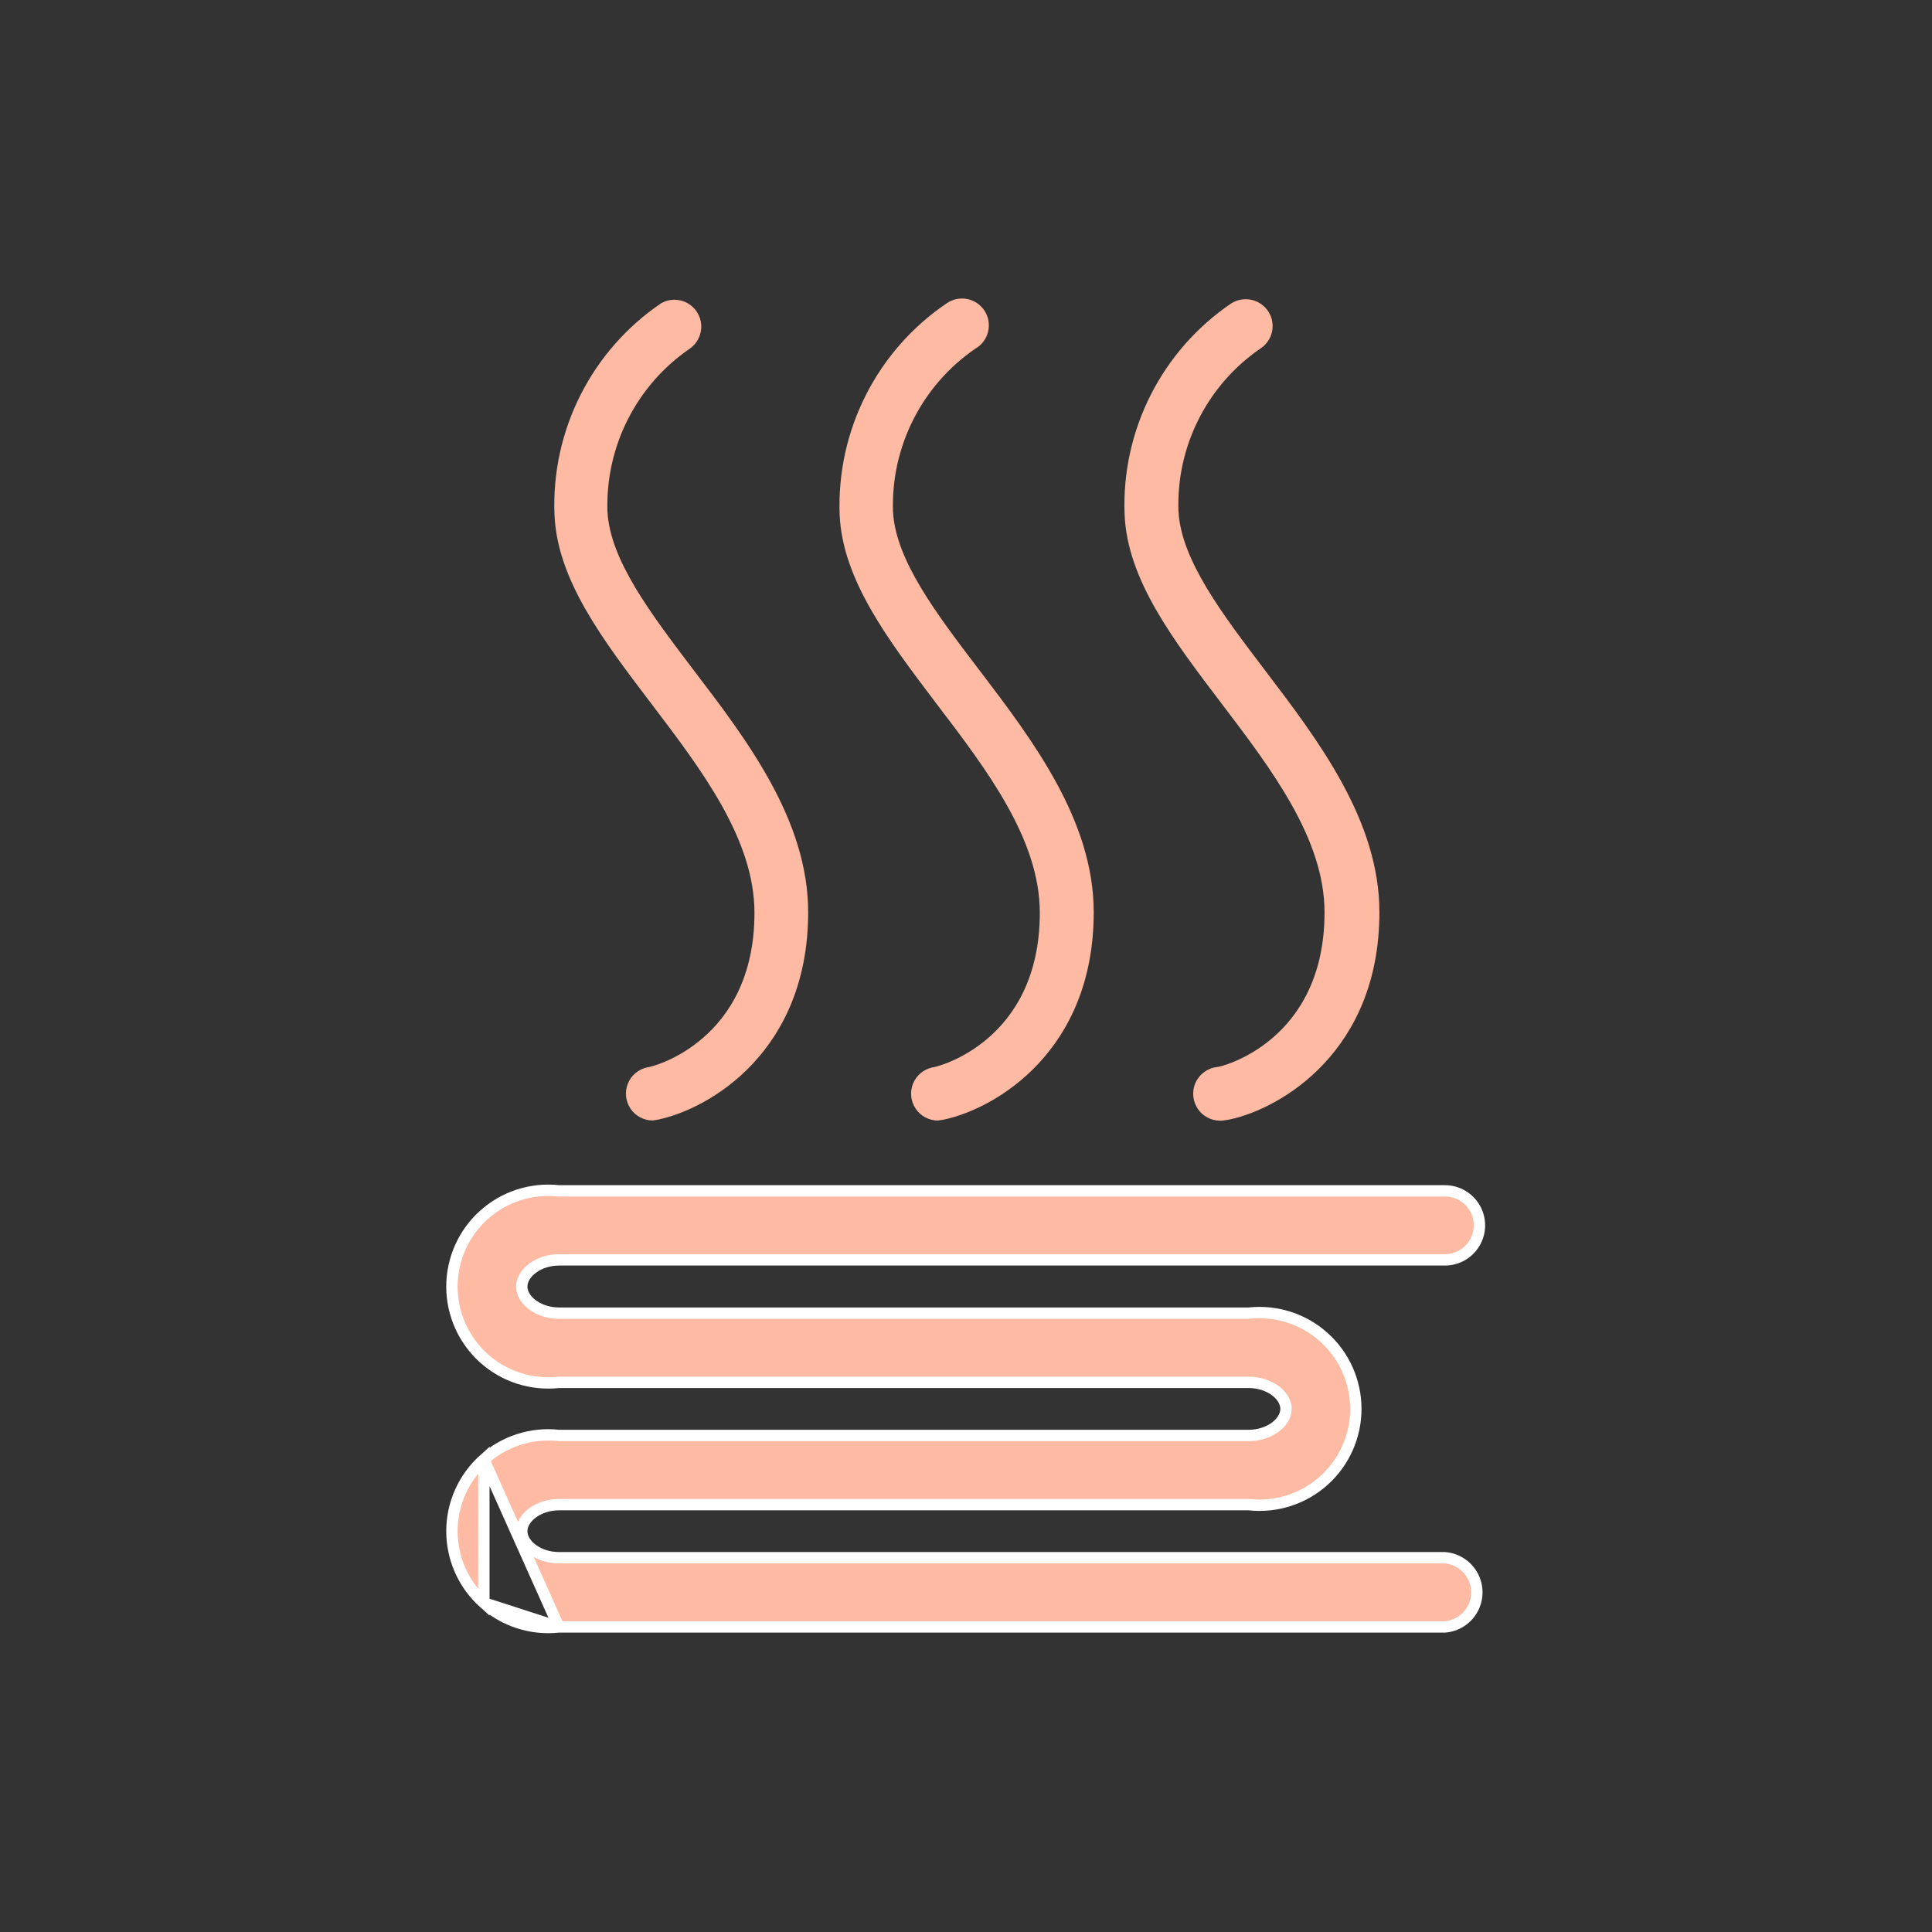
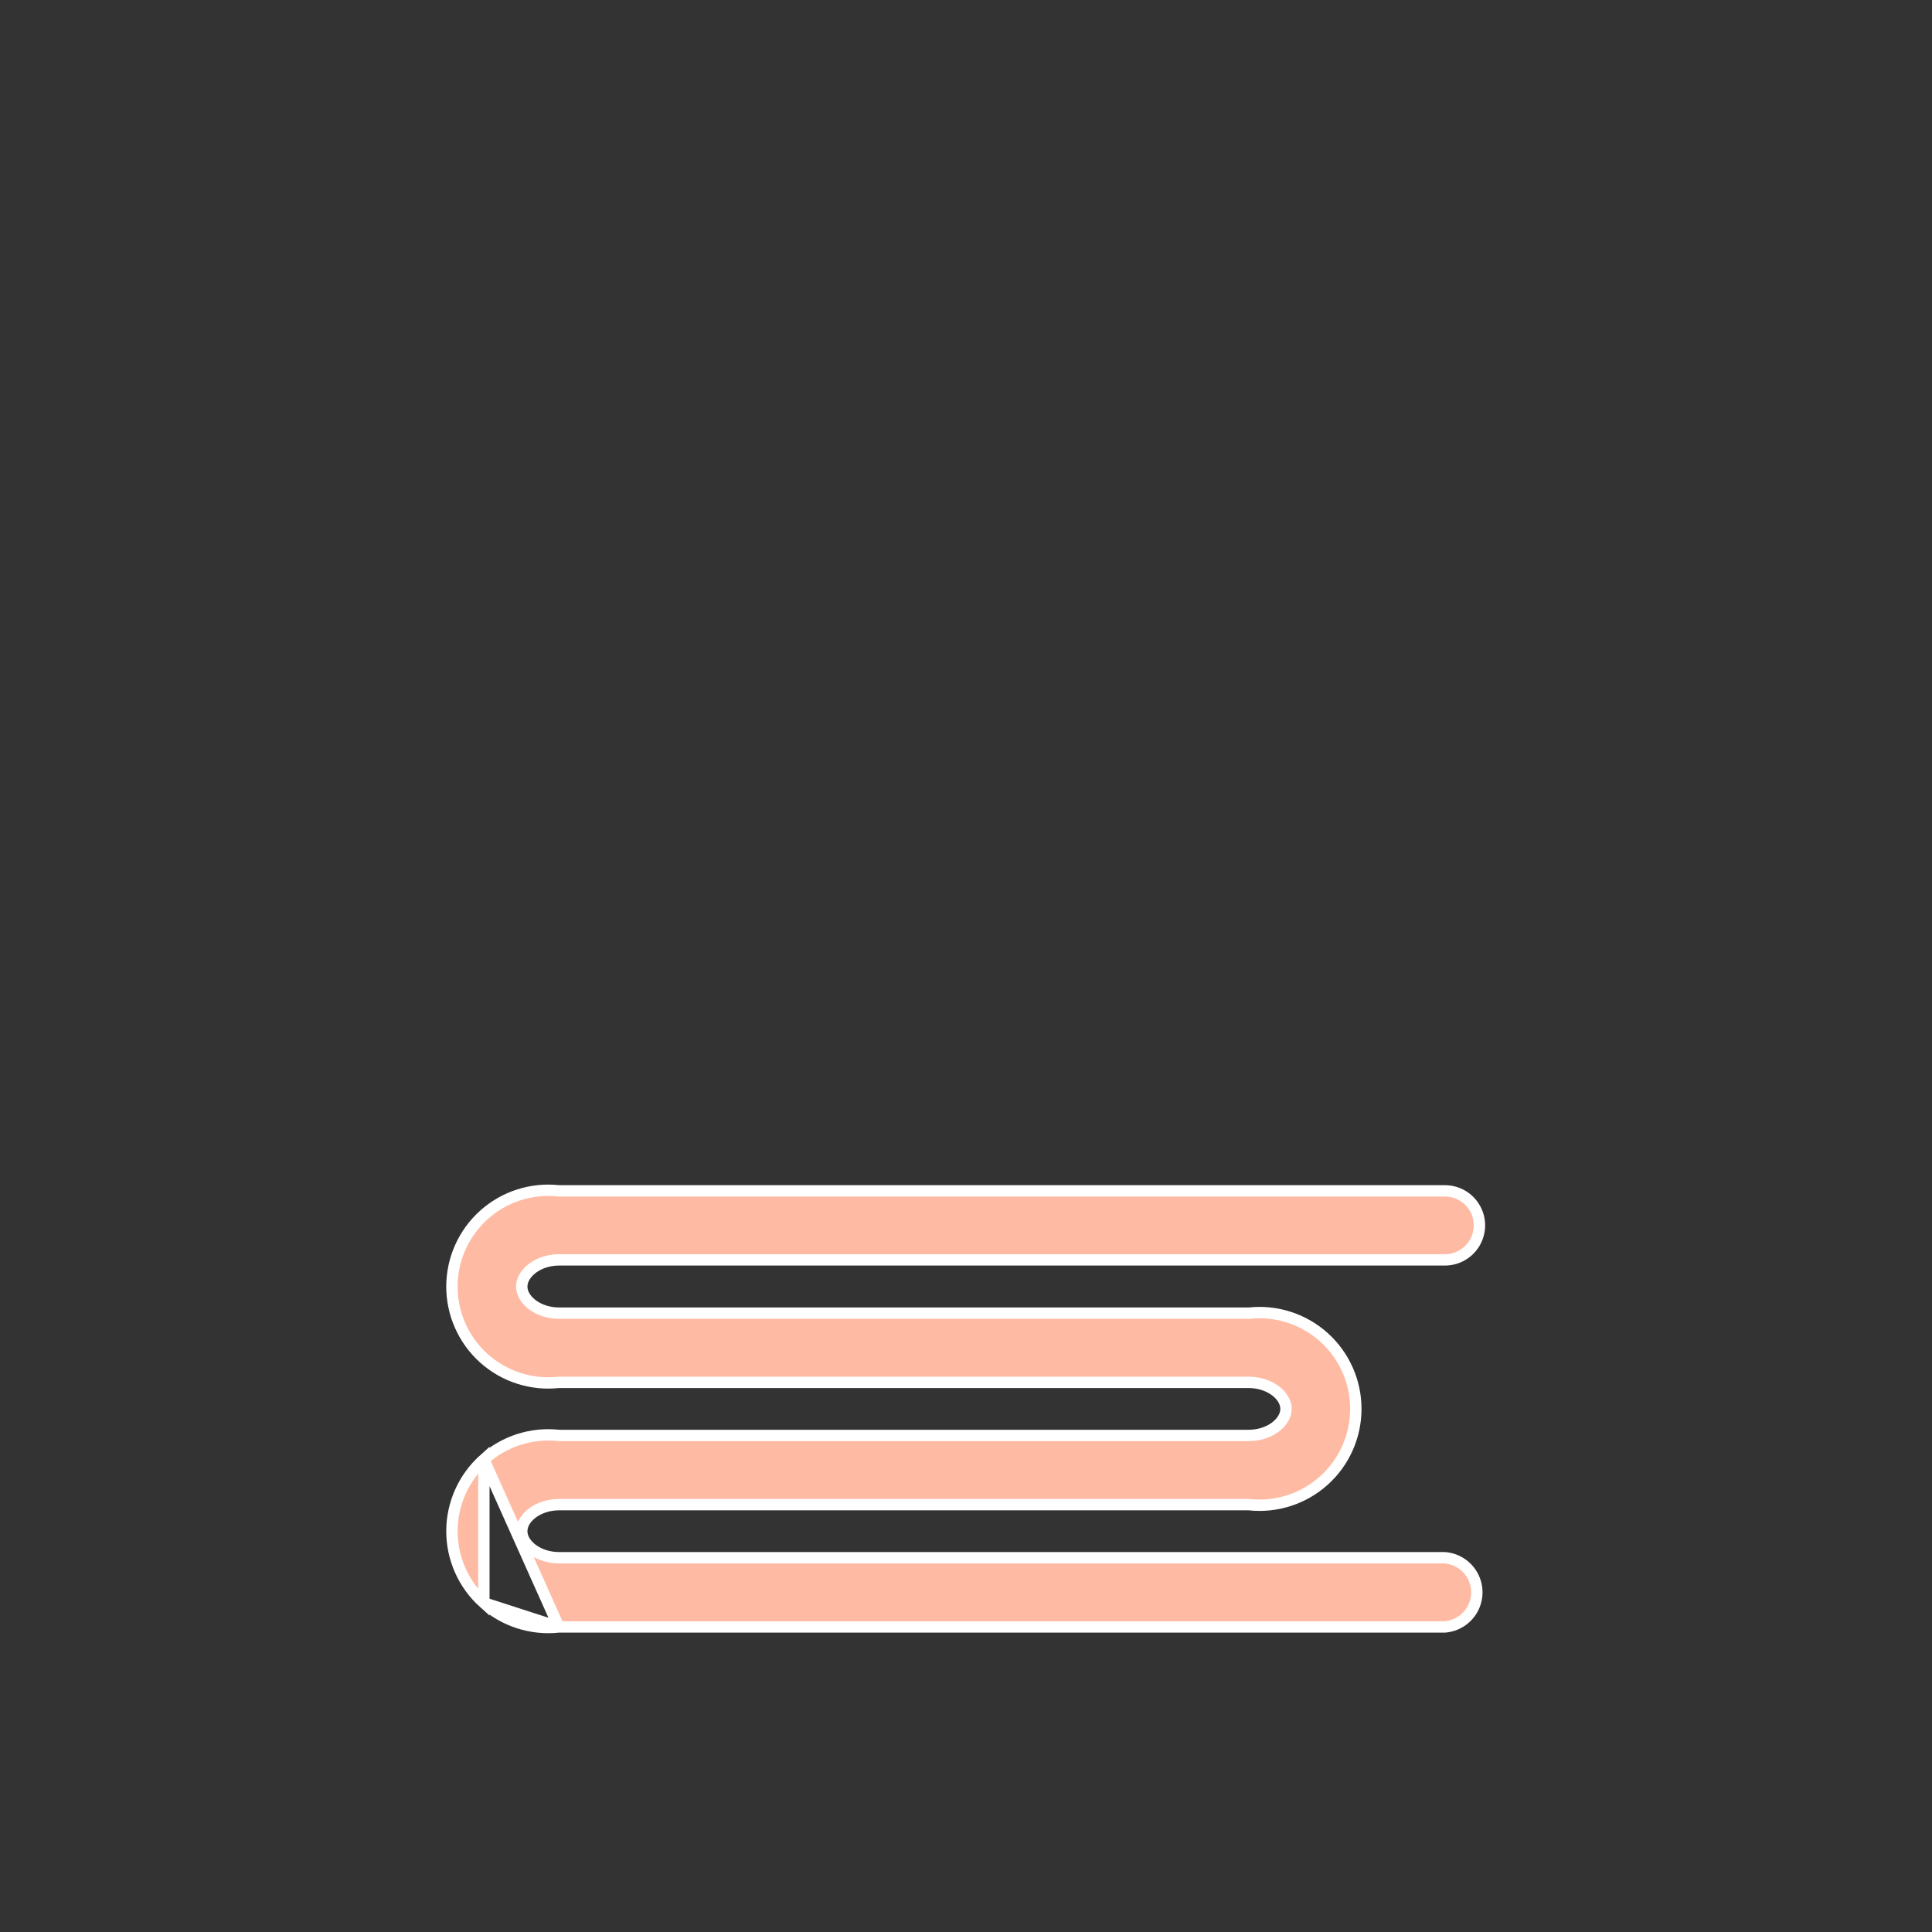
<svg xmlns="http://www.w3.org/2000/svg" width="85" height="85" viewBox="0 0 85 85" fill="none">
  <rect x="0" y="0" width="85" height="85" fill="#333333" stroke="none" />
  <path d="M24.585 71.579H24.599H63.562C64.078 71.54 64.539 71.243 64.788 70.789C65.037 70.333 65.037 69.78 64.788 69.324C64.539 68.87 64.078 68.573 63.562 68.534L24.599 68.534C24.15 68.534 23.75 68.398 23.458 68.192C23.174 67.992 22.955 67.696 22.955 67.366C22.955 67.037 23.174 66.741 23.458 66.54C23.75 66.334 24.15 66.198 24.599 66.198H54.935H54.949L54.962 66.2C56.158 66.328 57.352 65.942 58.246 65.138L58.246 65.138C59.14 64.334 59.651 63.188 59.651 61.986C59.651 60.783 59.14 59.637 58.246 58.834L58.246 58.834C57.352 58.03 56.158 57.644 54.962 57.772L54.949 57.773H54.935H24.599C24.15 57.773 23.75 57.637 23.458 57.431C23.174 57.231 22.955 56.935 22.955 56.605C22.955 56.276 23.173 55.979 23.457 55.776C23.749 55.567 24.149 55.429 24.599 55.429H63.571C64.114 55.429 64.615 55.139 64.886 54.67C65.157 54.2 65.157 53.621 64.886 53.152C64.615 52.682 64.114 52.393 63.571 52.393H24.599H24.585L24.572 52.391C23.376 52.263 22.183 52.649 21.288 53.453C20.394 54.257 19.883 55.403 19.883 56.605C19.883 57.808 20.394 58.954 21.288 59.758C22.183 60.561 23.376 60.947 24.572 60.819L24.585 60.818H24.599H54.935C55.384 60.818 55.783 60.954 56.076 61.16C56.36 61.36 56.579 61.656 56.579 61.986C56.579 62.315 56.36 62.611 56.076 62.812C55.783 63.018 55.384 63.154 54.935 63.154H24.599H24.585L24.572 63.152C23.376 63.024 22.183 63.41 21.288 64.214L24.585 71.579ZM24.585 71.579L24.572 71.58M24.585 71.579L24.572 71.58M24.572 71.58C23.376 71.708 22.183 71.322 21.288 70.518M24.572 71.58L21.288 70.518M21.288 70.518C20.394 69.715 19.883 68.569 19.883 67.366C19.883 66.164 20.394 65.018 21.288 64.214L21.288 70.518Z" fill="#FFBAA3" stroke="white" stroke-width="0.5" />
-   <path d="M28.722 49.297C28.329 49.298 27.961 49.103 27.741 48.777C27.521 48.451 27.477 48.037 27.624 47.673C27.772 47.308 28.091 47.041 28.476 46.959C28.663 46.959 33.193 45.829 33.193 40.159C33.193 36.929 30.881 33.886 28.646 30.945C26.521 28.149 24.515 25.514 24.396 22.649H24.395C24.246 18.945 26.02 15.425 29.088 13.342C29.444 13.14 29.879 13.136 30.238 13.332C30.598 13.528 30.83 13.897 30.852 14.306C30.873 14.715 30.682 15.106 30.346 15.34C27.997 16.952 26.633 19.65 26.725 22.497C26.835 24.639 28.629 26.993 30.524 29.492C32.887 32.586 35.556 36.105 35.556 40.134C35.556 46.237 31.247 48.77 28.969 49.255L28.722 49.297Z" fill="#FFBAA3" />
-   <path d="M41.268 49.299C40.874 49.3 40.507 49.104 40.286 48.779C40.066 48.453 40.023 48.039 40.17 47.675C40.318 47.31 40.637 47.042 41.022 46.961C41.209 46.961 45.747 45.831 45.747 40.161C45.747 36.931 43.435 33.888 41.191 30.947C39.075 28.151 37.069 25.516 36.941 22.651C36.8 18.944 38.58 15.426 41.65 13.344C41.916 13.16 42.244 13.092 42.56 13.157C42.876 13.221 43.152 13.412 43.324 13.685C43.496 13.958 43.548 14.289 43.47 14.602C43.392 14.915 43.189 15.182 42.908 15.341C40.56 16.954 39.196 19.651 39.288 22.498C39.398 24.64 41.191 26.995 43.096 29.494C45.45 32.588 48.119 36.107 48.119 40.136C48.119 46.239 43.81 48.772 41.532 49.257L41.268 49.299Z" fill="#FFBAA3" />
-   <path d="M53.812 49.298C53.391 49.345 52.977 49.164 52.726 48.823C52.475 48.483 52.425 48.034 52.594 47.646C52.764 47.258 53.128 46.99 53.548 46.944C53.735 46.944 58.274 45.813 58.274 40.144C58.274 36.913 55.962 33.87 53.727 30.93C51.602 28.133 49.596 25.498 49.477 22.634V22.633C49.335 18.933 51.112 15.421 54.177 13.343C54.444 13.178 54.764 13.124 55.07 13.194C55.376 13.264 55.641 13.452 55.809 13.717C55.975 13.981 56.029 14.3 55.961 14.604C55.892 14.908 55.706 15.173 55.444 15.34C53.1 16.954 51.744 19.654 51.848 22.497C51.967 24.639 53.761 26.994 55.656 29.493C58.011 32.587 60.688 36.106 60.688 40.135C60.688 46.238 56.37 48.771 54.092 49.255L53.812 49.298Z" fill="#FFBAA3" />
</svg>